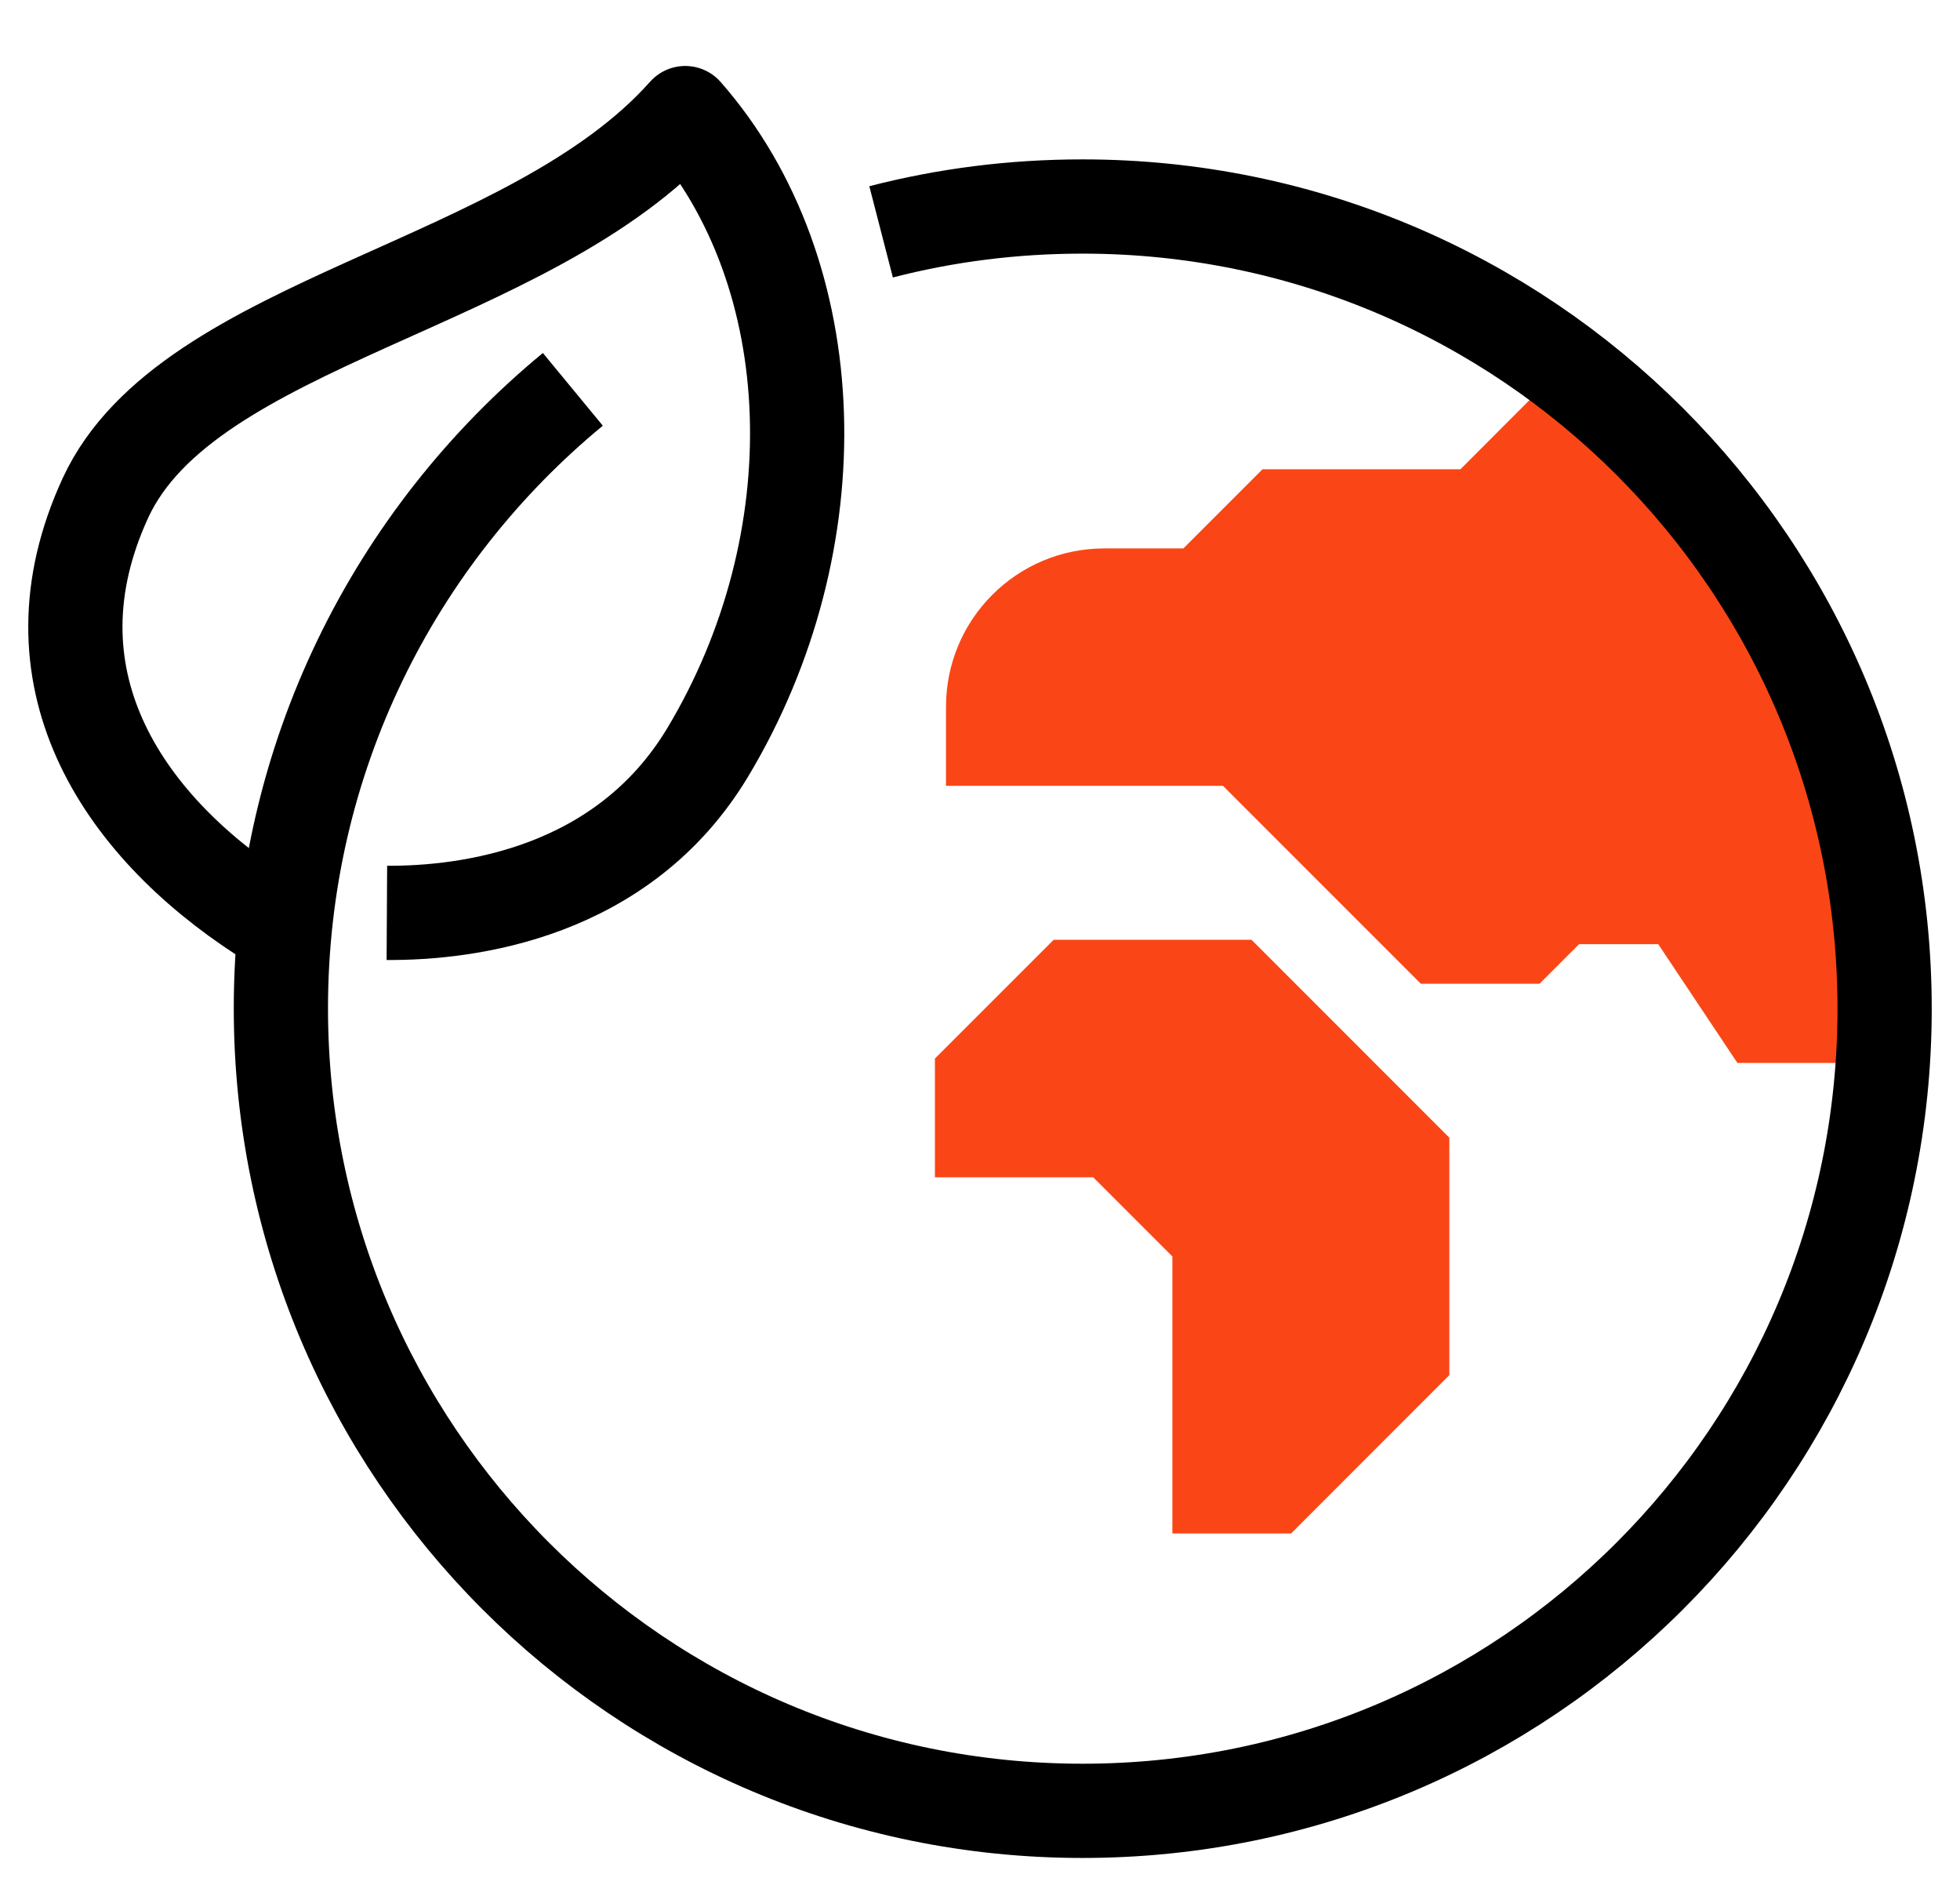
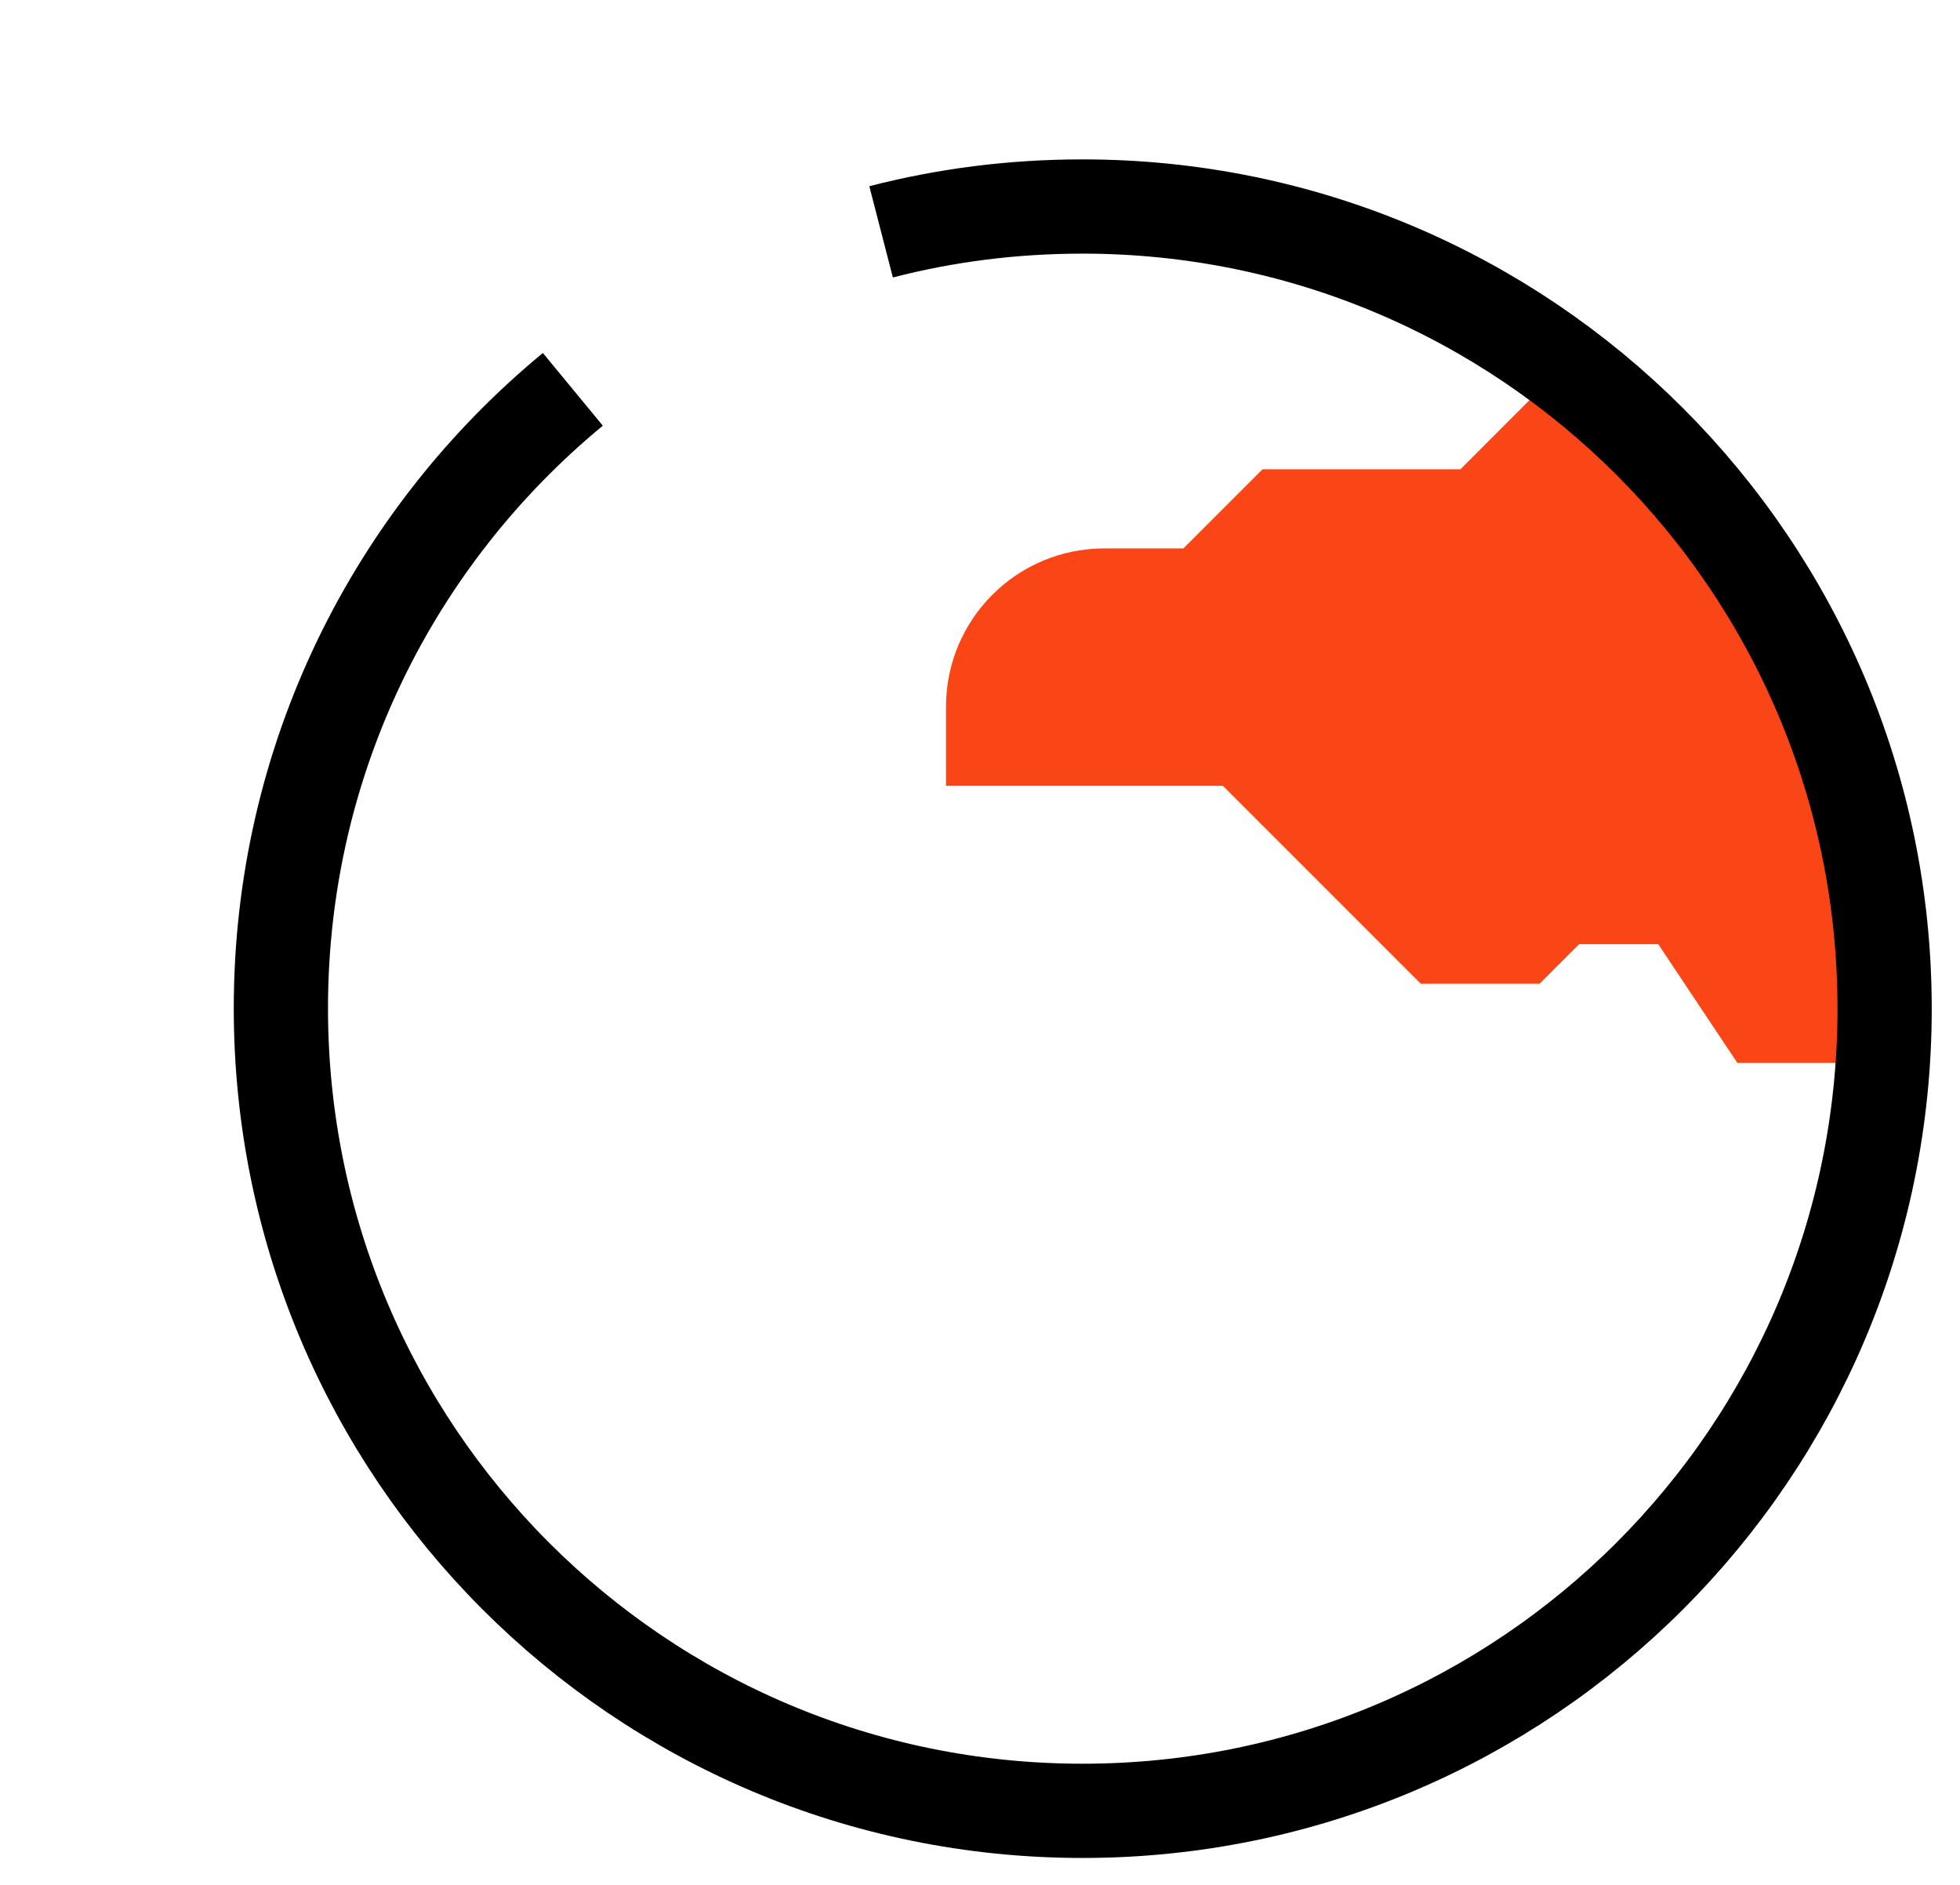
<svg xmlns="http://www.w3.org/2000/svg" fill="none" viewBox="0 0 26 25" height="25" width="26">
-   <path stroke-linejoin="round" stroke-width="1.25" stroke="black" d="M3.474 12.14C1.6 10.922 0.308 8.969 1.4 6.602C2.497 4.235 7.027 3.82 9.09 1.5C10.964 3.636 11.064 7.185 9.389 9.977C8.261 11.856 6.203 12.114 5.132 12.108" />
-   <path fill="#FA4616" d="M17.127 20.339H15.552V16.665L14.502 15.615H12.402V14.04L13.977 12.465H16.602L19.226 15.09V18.239L17.127 20.339Z" />
  <path fill="#FA4616" d="M24.622 14.098H23.047L21.997 12.523H20.947L20.422 13.048H18.848L16.223 10.423H12.549V9.374C12.549 8.214 13.488 7.274 14.649 7.274H15.698L16.748 6.224H19.373L20.422 5.174C20.422 5.174 24.622 8.004 24.622 14.098Z" />
  <path stroke-linejoin="round" stroke-width="1.25" stroke="black" d="M11.688 3.075C12.544 2.854 13.436 2.739 14.36 2.739C20.234 2.739 25 7.5 25 13.379C25 19.258 20.239 24.018 14.36 24.018C8.481 24.018 3.726 19.252 3.726 13.373C3.726 10.066 5.232 7.116 7.599 5.164" />
</svg>